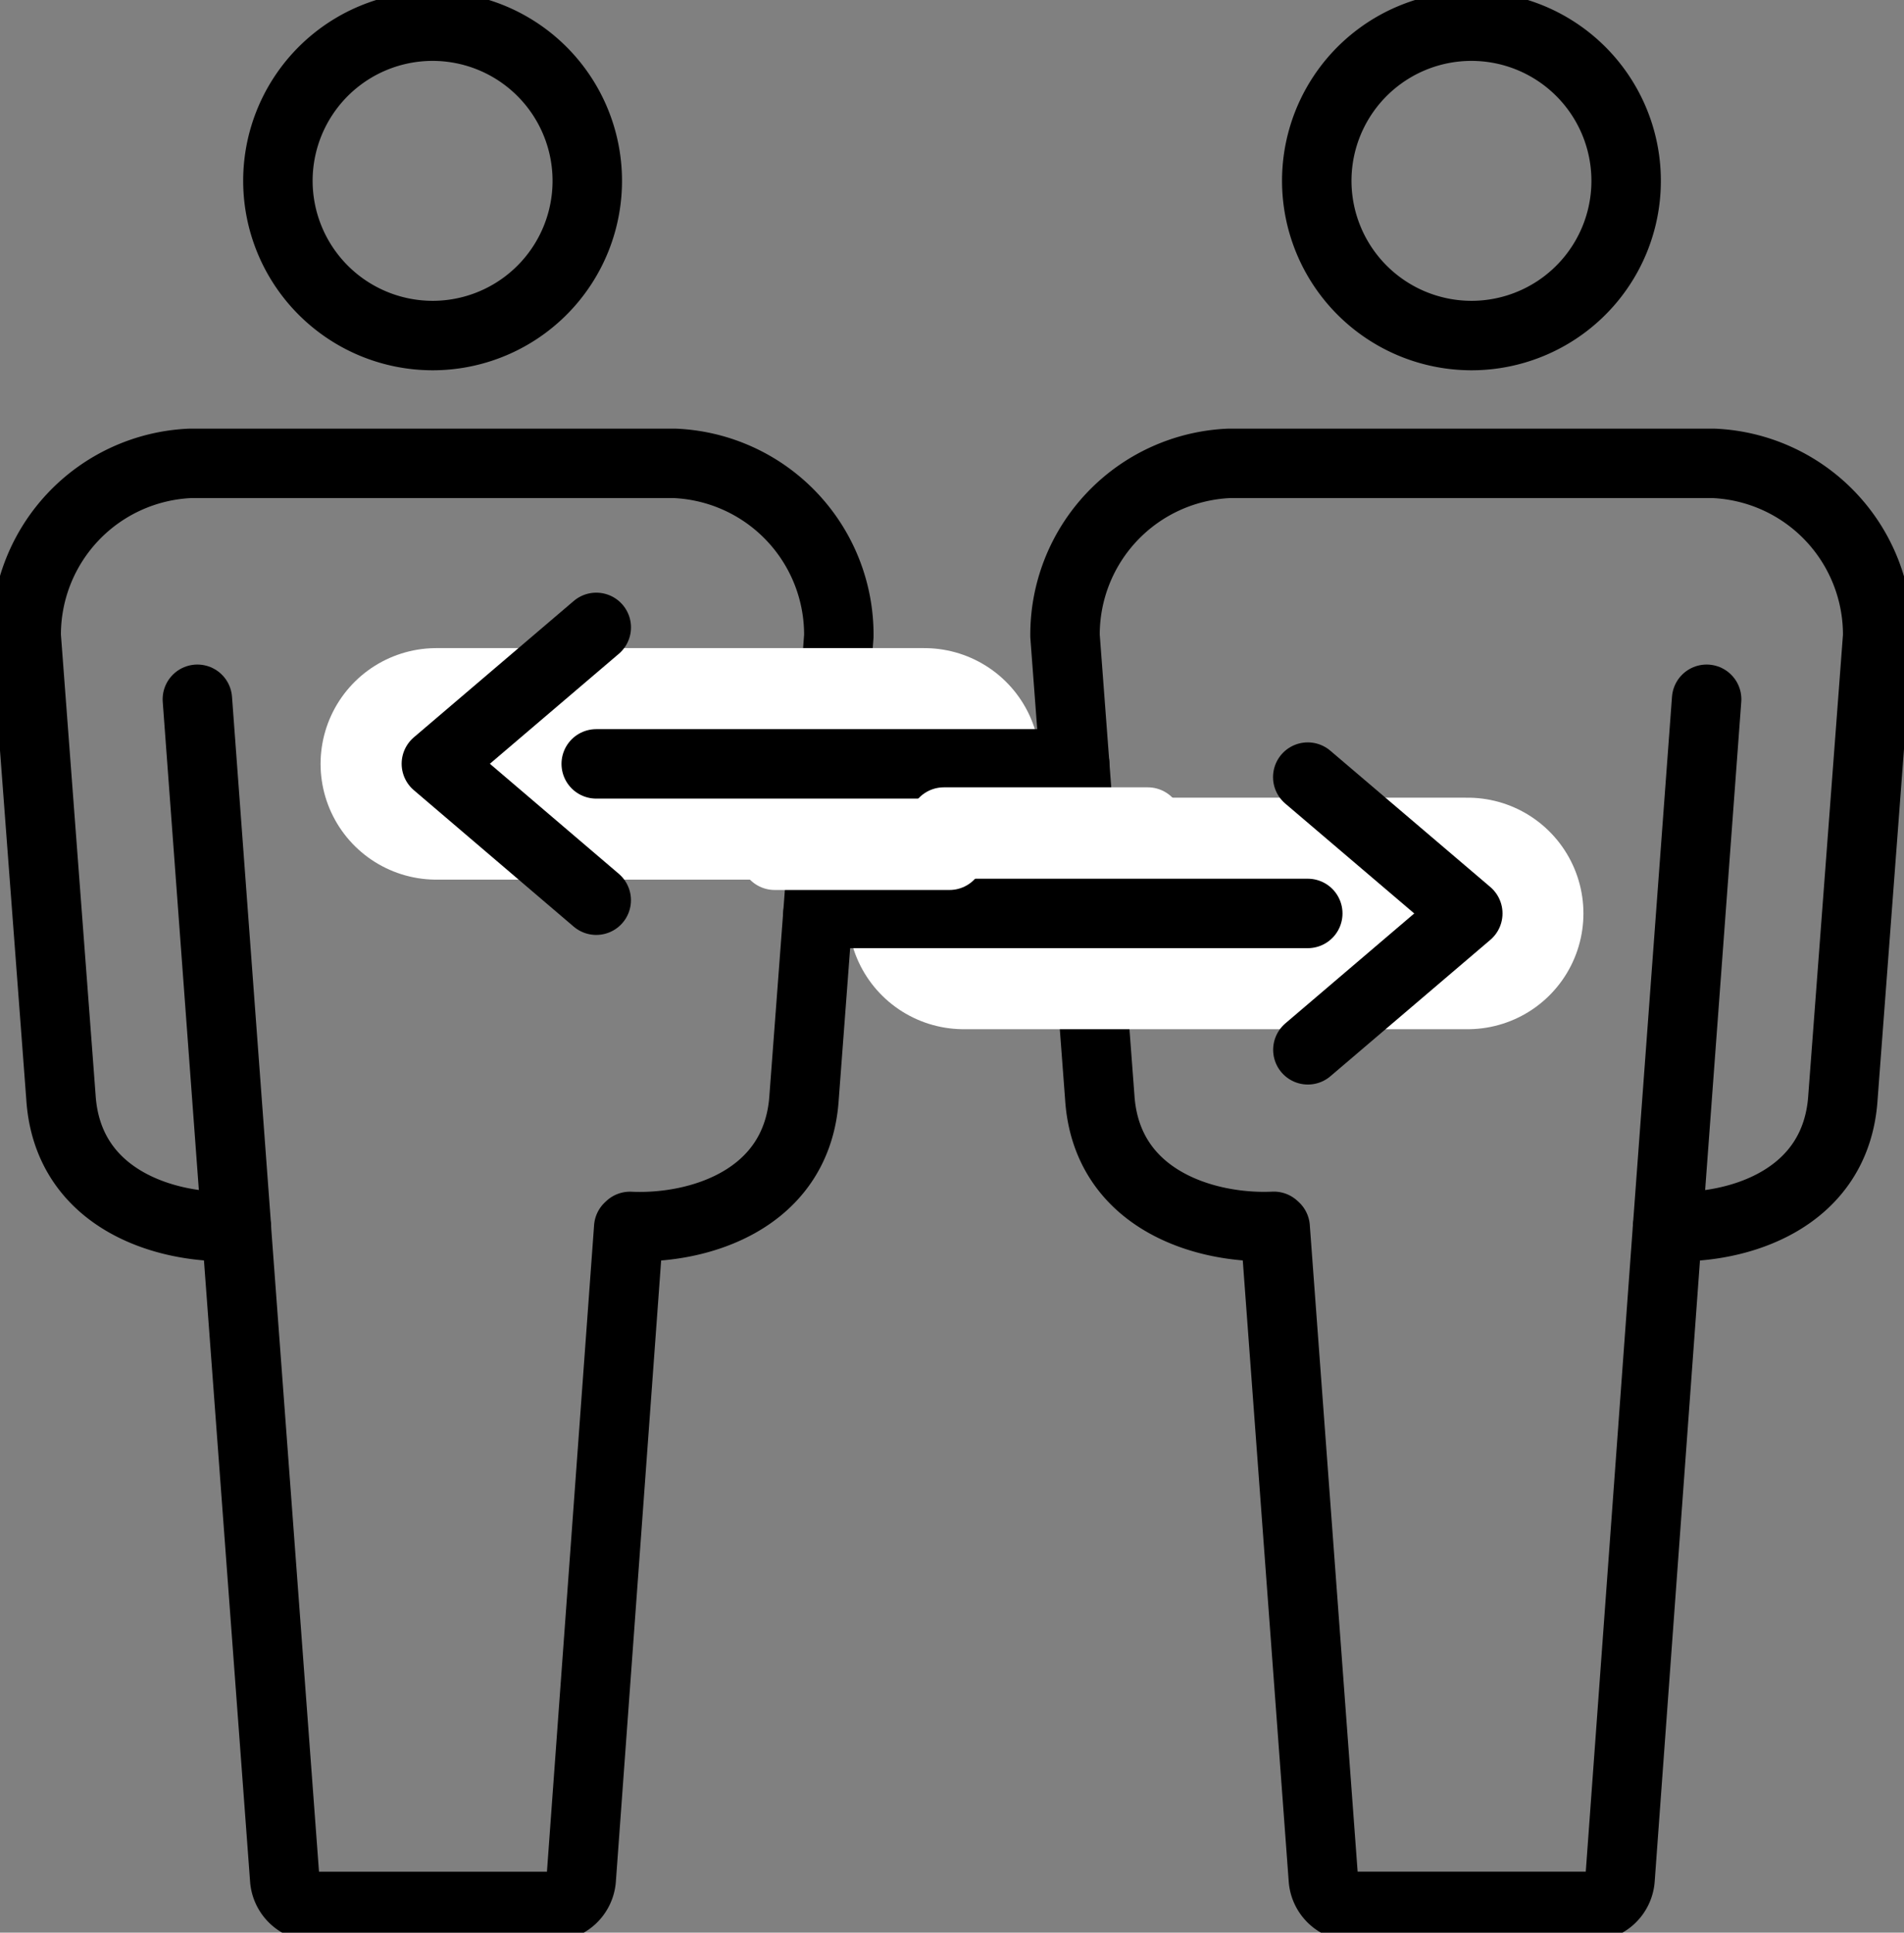
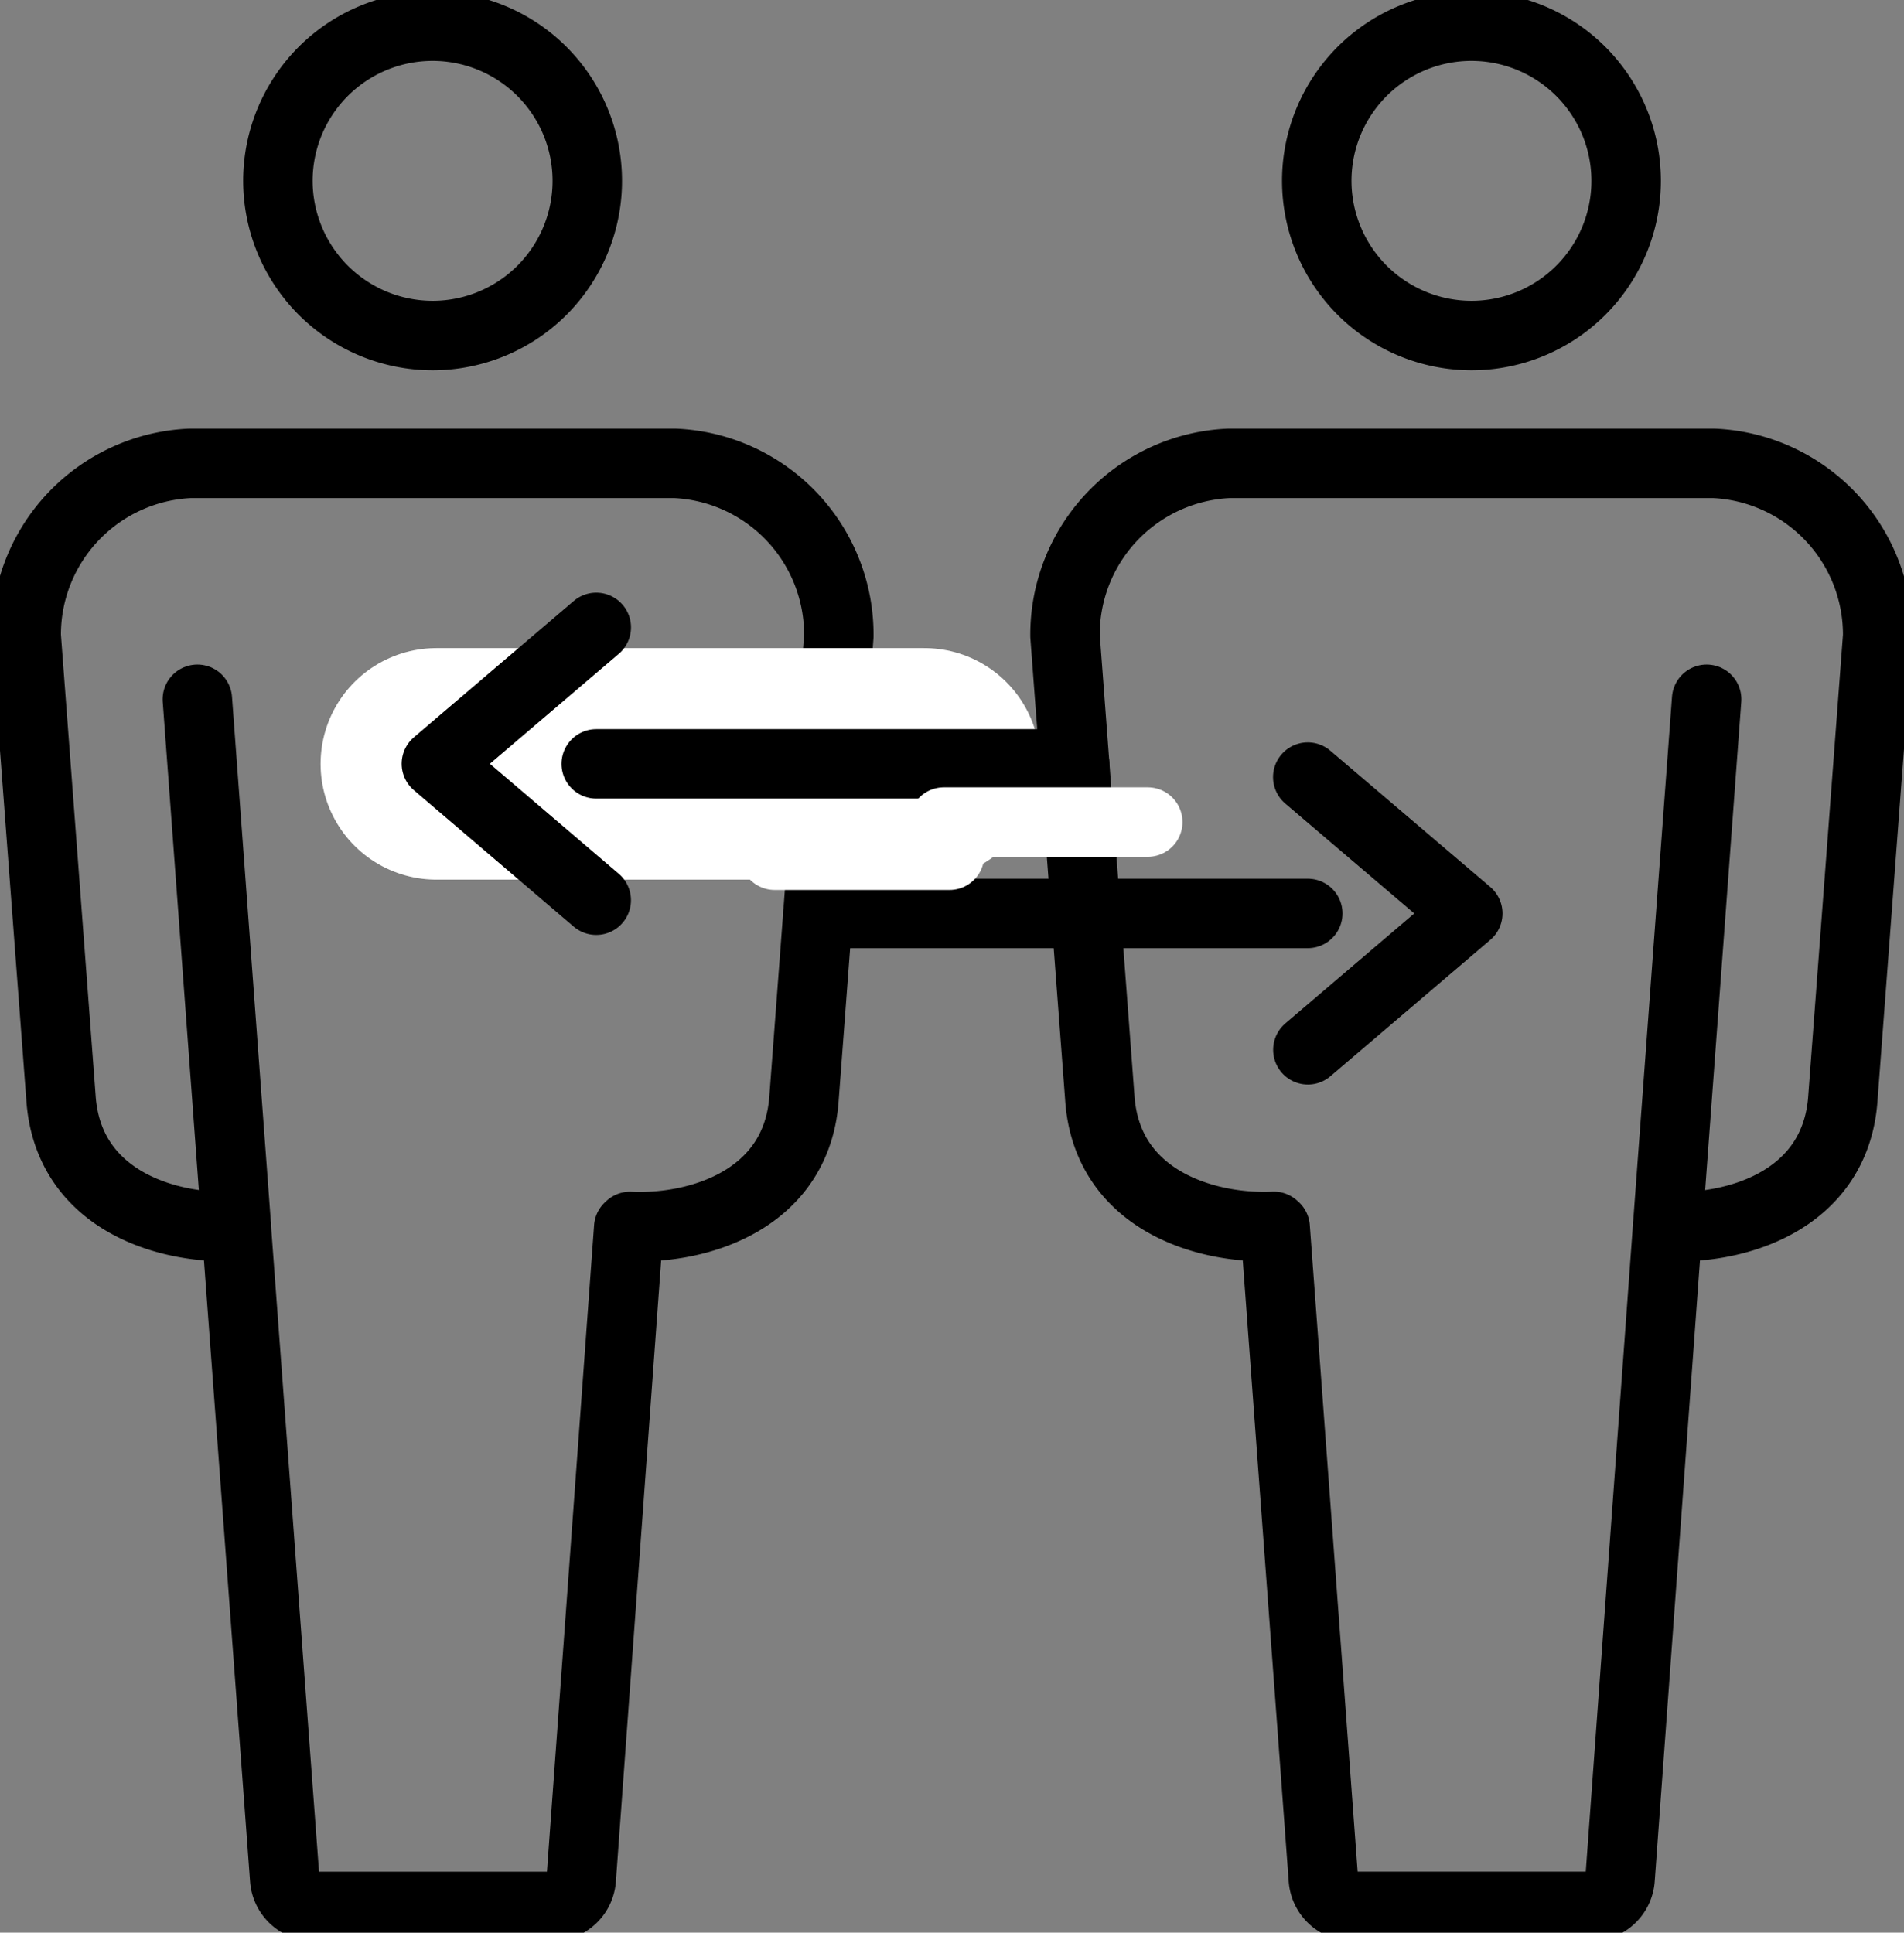
<svg xmlns="http://www.w3.org/2000/svg" id="philosophy_06_img" width="49.344" height="50.085" viewBox="0 0 49.344 50.085">
  <rect x="0" y="0" width="49.344" height="50.085" fill="#808080" stroke="none" />
  <defs>
    <clipPath id="clip-path">
      <rect id="長方形_73" data-name="長方形 73" width="49.344" height="50.085" fill="none" />
    </clipPath>
  </defs>
  <g id="グループ_67" data-name="グループ 67" transform="translate(0 0)" clip-path="url(#clip-path)">
    <path id="パス_66" data-name="パス 66" d="M13.561,8.917A4.009,4.009,0,1,0,9.553,4.909,4.013,4.013,0,0,0,13.561,8.917Z" transform="translate(-2.351 -0.221)" fill="none" stroke="#000" stroke-linecap="round" stroke-linejoin="round" stroke-width="1.8" />
    <line id="線_32" data-name="線 32" x1="1.013" y1="13.692" transform="translate(5.115 18.122)" fill="none" stroke="#000" stroke-linecap="round" stroke-linejoin="round" stroke-width="1.8" />
    <path id="パス_67" data-name="パス 67" d="M15.284,52.617l1.231-16.884.033-.031c1.779.082,4.343-.689,4.512-3.35l.9-11.95a4.444,4.444,0,0,0-4.252-4.475H5.152A4.444,4.444,0,0,0,.9,20.4l.9,11.95c.168,2.661,2.733,3.432,4.512,3.35l.034.031L7.6,52.618a.764.764,0,0,0,.761.707h6.163A.764.764,0,0,0,15.284,52.617Z" transform="translate(-0.221 -3.919)" fill="none" stroke="#000" stroke-linecap="round" stroke-linejoin="round" stroke-width="1.8" />
    <path id="パス_68" data-name="パス 68" d="M49.27,8.917a4.009,4.009,0,1,0-4.008-4.008A4.013,4.013,0,0,0,49.27,8.917Z" transform="translate(-11.137 -0.221)" fill="none" stroke="#000" stroke-linecap="round" stroke-linejoin="round" stroke-width="1.8" />
    <path id="パス_69" data-name="パス 69" d="M50.993,52.617l1.231-16.884.034-.031c1.779.082,4.343-.689,4.512-3.35l.9-11.95a4.444,4.444,0,0,0-4.252-4.475H40.861A4.444,4.444,0,0,0,36.609,20.4l.9,11.95c.168,2.661,2.733,3.432,4.512,3.35l.034.031,1.249,16.885a.764.764,0,0,0,.761.707h6.163A.764.764,0,0,0,50.993,52.617Z" transform="translate(-9.008 -3.919)" fill="none" stroke="#000" stroke-linecap="round" stroke-linejoin="round" stroke-width="1.8" />
    <line id="線_33" data-name="線 33" y1="13.692" x2="1.013" transform="translate(43.216 18.122)" fill="none" stroke="#000" stroke-linecap="round" stroke-linejoin="round" stroke-width="1.8" />
    <line id="線_34" data-name="線 34" x2="12.649" transform="translate(11.308 19.796)" fill="none" stroke="#fff" stroke-linecap="round" stroke-linejoin="round" stroke-width="6" />
    <path id="パス_70" data-name="パス 70" d="M19.143,28.636,15,25.1l4.144-3.534" transform="translate(-3.691 -5.307)" fill="none" stroke="#000" stroke-linecap="round" stroke-linejoin="round" stroke-width="1.8" />
    <line id="線_35" data-name="線 35" x2="12.399" transform="translate(15.452 19.796)" fill="none" stroke="#000" stroke-linecap="round" stroke-linejoin="round" stroke-width="1.8" />
    <line id="線_36" data-name="線 36" x2="5.284" transform="translate(24.461 21.304)" fill="none" stroke="#fff" stroke-linecap="round" stroke-linejoin="round" stroke-width="1.8" />
-     <line id="線_37" data-name="線 37" x1="13.061" transform="translate(24.975 23.672)" fill="none" stroke="#fff" stroke-linecap="round" stroke-linejoin="round" stroke-width="6" />
    <path id="パス_71" data-name="パス 71" d="M44.953,26.711,49.1,30.244l-4.144,3.534" transform="translate(-11.061 -6.572)" fill="none" stroke="#000" stroke-linecap="round" stroke-linejoin="round" stroke-width="1.8" />
    <line id="線_38" data-name="線 38" x1="12.693" transform="translate(21.199 23.672)" fill="none" stroke="#000" stroke-linecap="round" stroke-linejoin="round" stroke-width="1.8" />
    <line id="線_39" data-name="線 39" x1="4.53" transform="translate(20.077 22.164)" fill="none" stroke="#fff" stroke-linecap="round" stroke-linejoin="round" stroke-width="1.8" />
  </g>
</svg>